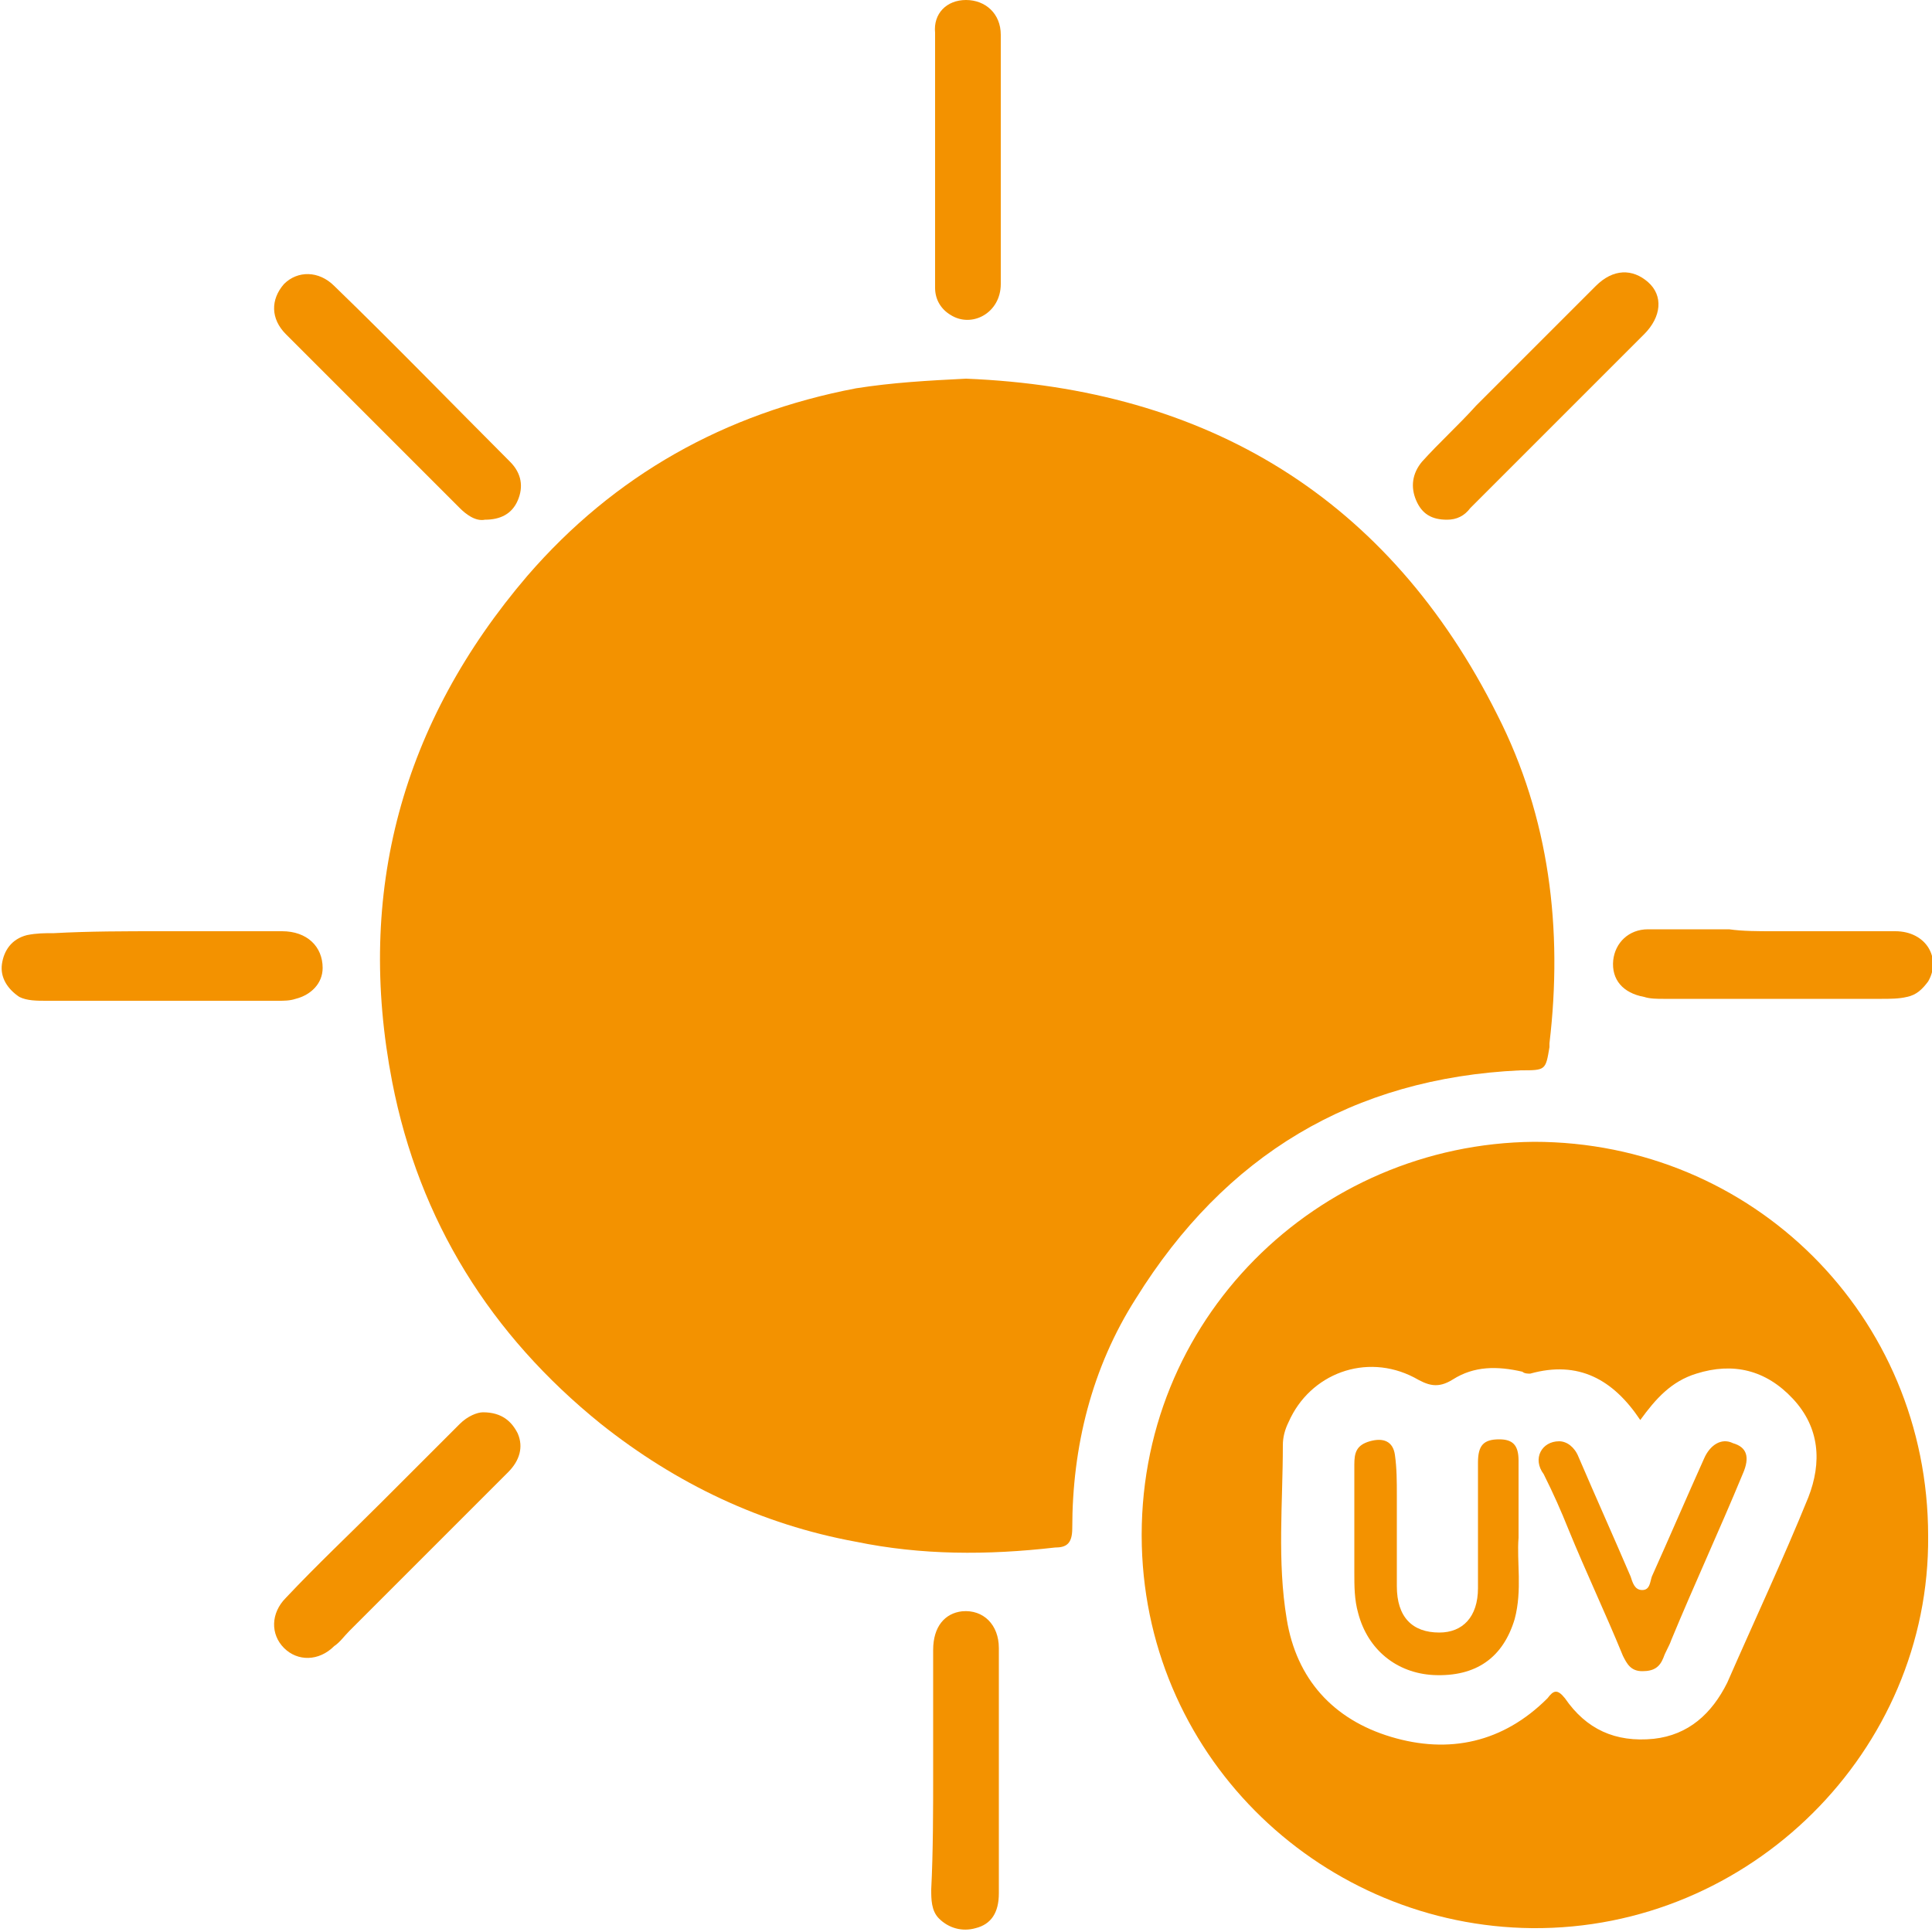
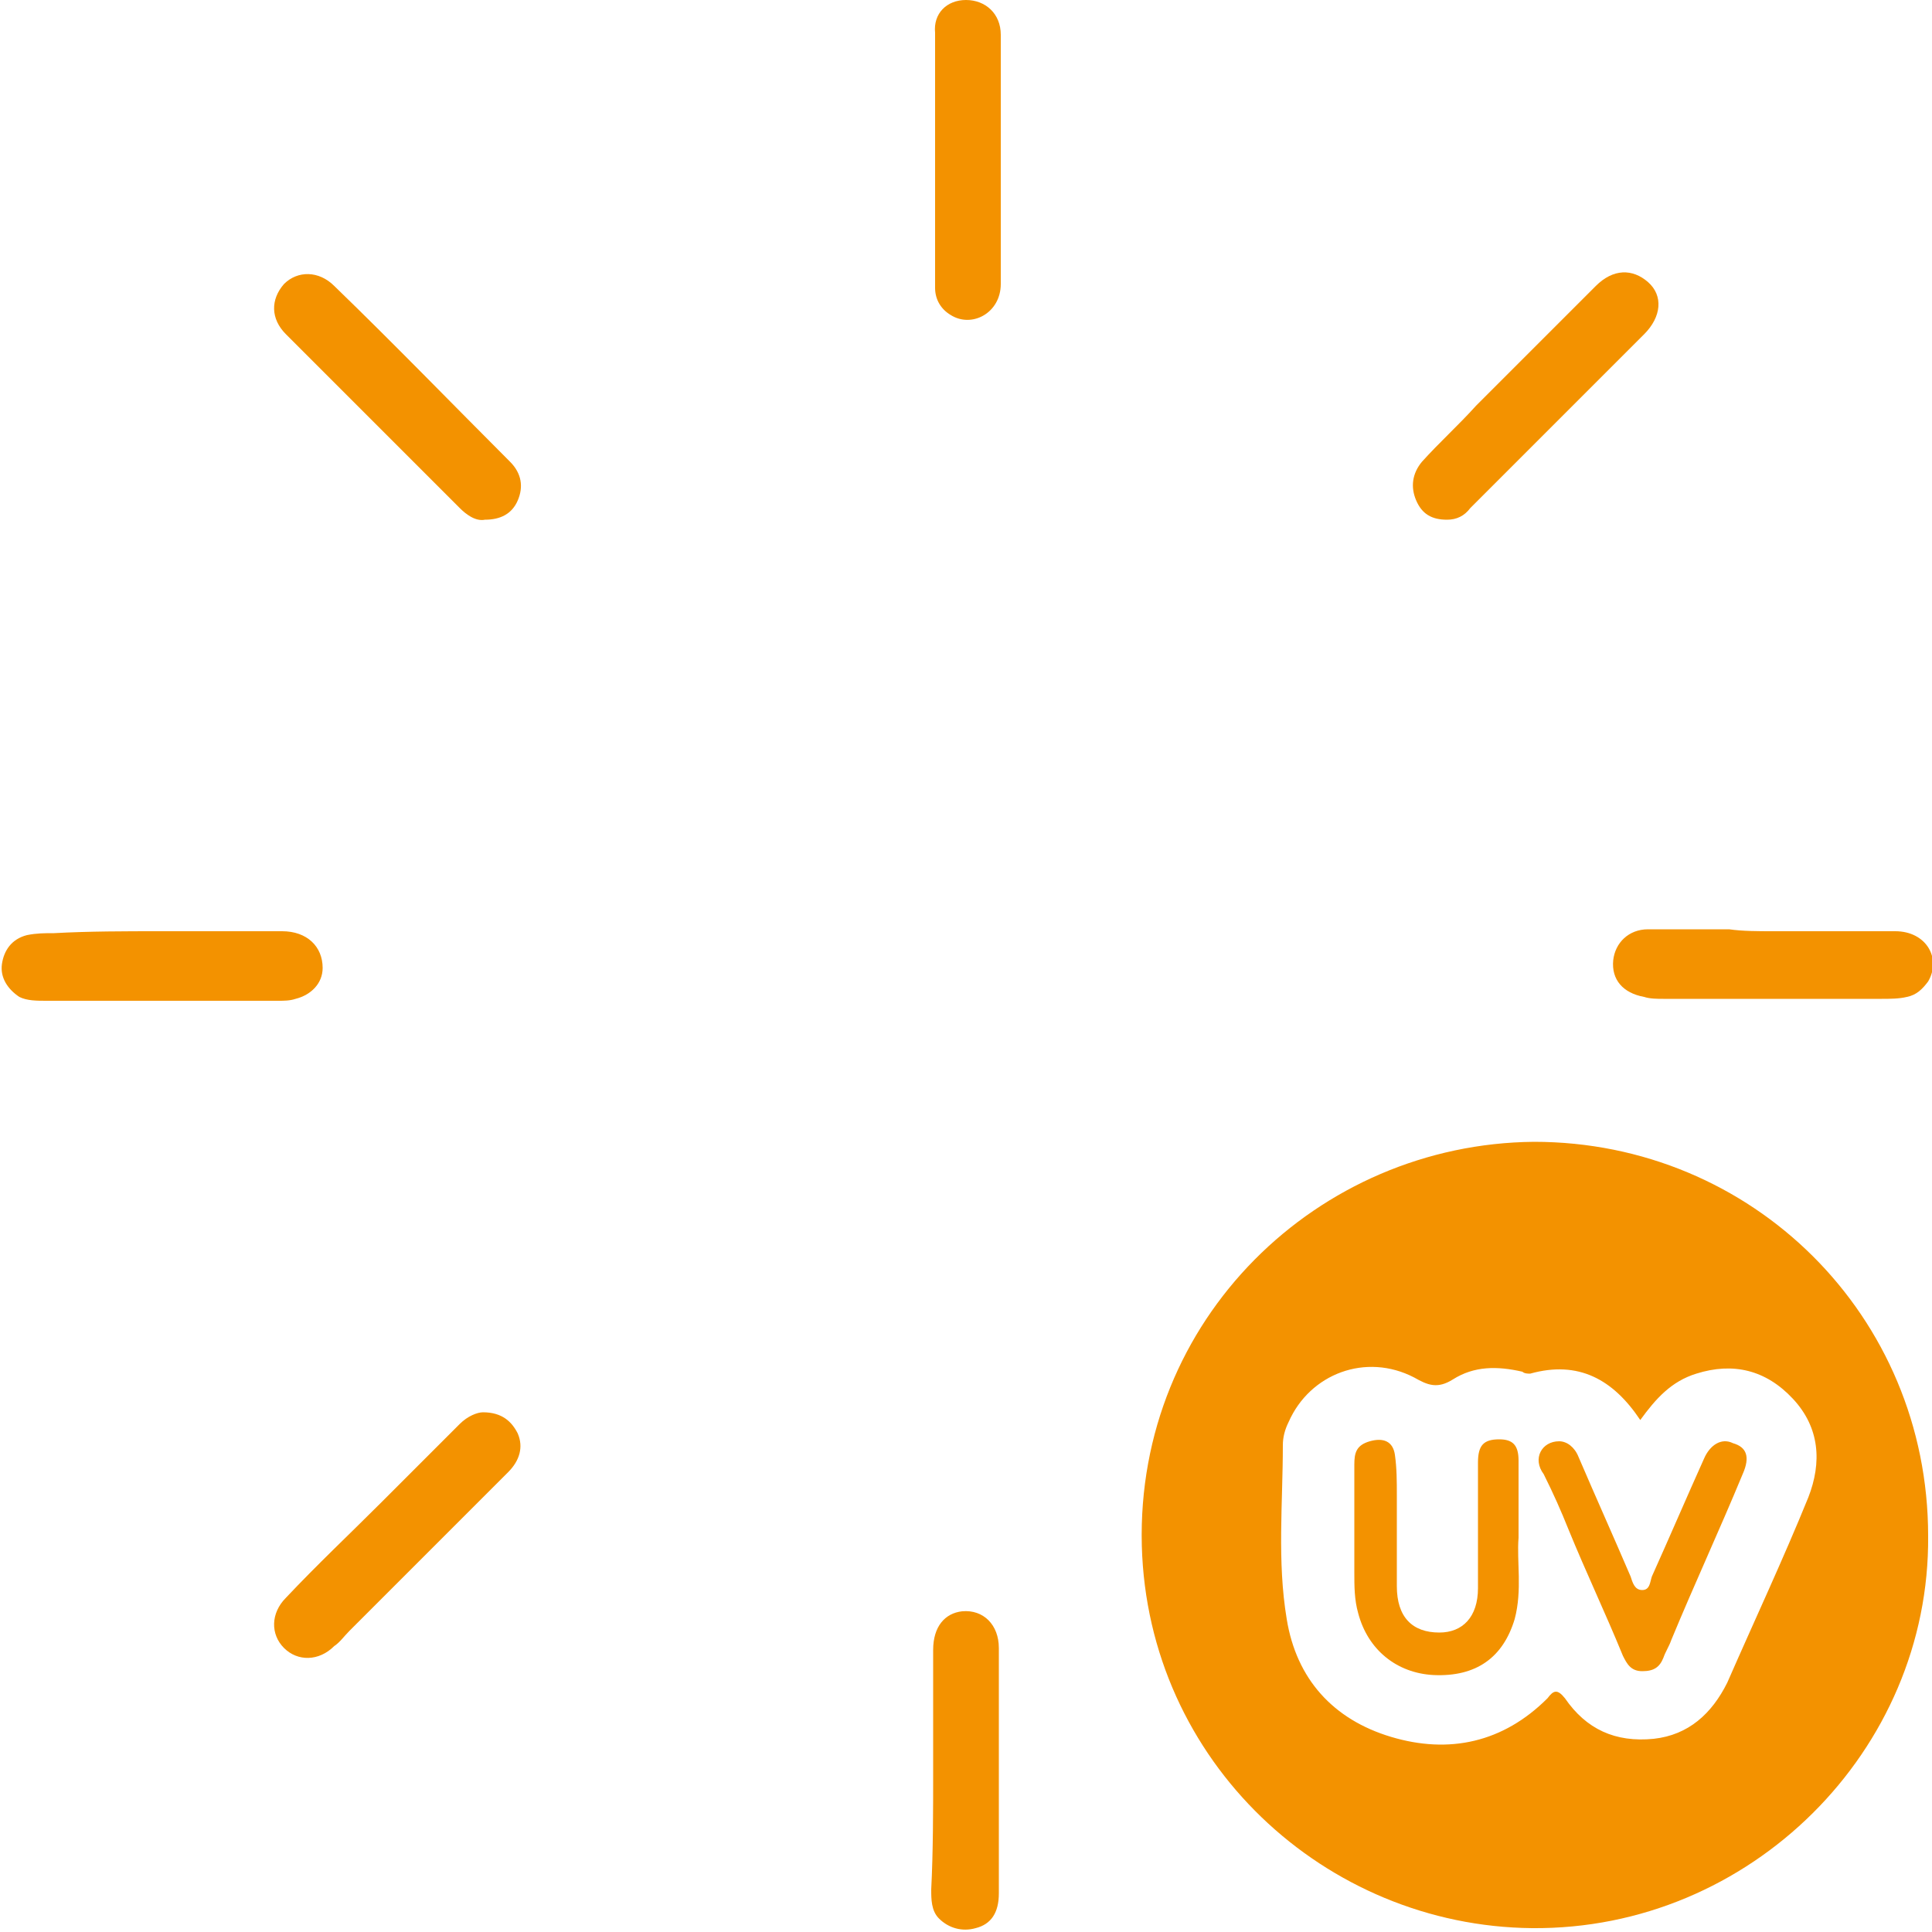
<svg xmlns="http://www.w3.org/2000/svg" version="1.1" id="Слой_1" x="0px" y="0px" viewBox="0 0 100 100" style="enable-background:new 0 0 100 100;" xml:space="preserve">
  <style type="text/css"> .st0{fill:#F39200;} .st1{fill:#FFFFFF;} </style>
  <g>
-     <path class="st0" d="M50,19.6c12.5,0.5,21.9,6.2,27.5,17.4c2.7,5.3,3.4,11.1,2.7,17c0,0.1,0,0.1,0,0.2c-0.2,1.2-0.2,1.2-1.5,1.2 c-8.7,0.4-15.3,4.4-19.9,11.8c-2.3,3.6-3.3,7.7-3.3,11.9c0,0.8-0.3,1-0.9,1c-3.5,0.4-6.9,0.4-10.3-0.3c-4.9-0.9-9.3-3-13.2-6.1 c-5.7-4.6-9.4-10.5-10.8-17.7c-1.9-9.8,0.5-18.6,7-26.2c4.5-5.2,10.2-8.4,17-9.7C46.2,19.8,48,19.7,50,19.6z" />
    <path class="st0" d="M99.8,79.5c0.1,11.1-9.2,20.4-20.5,20.3C68.6,99.7,59.4,91.2,59.1,80c-0.3-11.7,9.1-20.8,20.3-20.9 C90.7,59.1,99.8,68.1,99.8,79.5z M84.9,73.5c-1.4-2.1-3.2-3.1-5.7-2.4c-0.1,0-0.3,0-0.4-0.1c-1.3-0.3-2.5-0.3-3.6,0.4 c-0.8,0.5-1.3,0.3-2-0.1c-2.5-1.3-5.4-0.2-6.5,2.3c-0.2,0.4-0.3,0.8-0.3,1.2c0,3-0.3,6,0.2,9c0.5,3.1,2.4,5.2,5.4,6.1 c3,0.9,5.8,0.3,8.1-2c0.3-0.4,0.5-0.5,0.9,0c1.1,1.6,2.6,2.3,4.6,2.1c1.8-0.2,3-1.3,3.8-2.9c1.4-3.2,2.9-6.4,4.2-9.6 c0.7-1.8,0.6-3.6-0.8-5.1c-1.4-1.5-3.1-1.9-5-1.3C86.5,71.5,85.7,72.4,84.9,73.5z" />
    <path class="st0" d="M91.8,48.2c2.1,0,4.2,0,6.3,0c1.6,0,2.4,1.4,1.7,2.6c-0.3,0.4-0.6,0.7-1.1,0.8c-0.4,0.1-0.9,0.1-1.3,0.1 c-3.8,0-7.5,0-11.3,0c-0.3,0-0.7,0-1-0.1c-1.1-0.2-1.7-0.9-1.6-1.9c0.1-0.9,0.8-1.6,1.8-1.6c1.4,0,2.8,0,4.2,0 C90.2,48.2,91,48.2,91.8,48.2z" />
    <path class="st0" d="M8.3,48.2c2.1,0,4.2,0,6.3,0c1.3,0,2.1,0.8,2.1,1.9c0,0.8-0.6,1.4-1.4,1.6c-0.3,0.1-0.6,0.1-0.9,0.1 c-4,0-8,0-12,0c-0.5,0-1,0-1.4-0.2c-0.6-0.4-1-1-0.9-1.7c0.1-0.7,0.5-1.3,1.3-1.5c0.5-0.1,0.9-0.1,1.4-0.1 C4.6,48.2,6.5,48.2,8.3,48.2z" />
    <path class="st0" d="M74.9,26.9c-0.8,0-1.3-0.3-1.6-1c-0.3-0.7-0.2-1.4,0.3-2c0.9-1,1.9-1.9,2.8-2.9c2.1-2.1,4.1-4.1,6.2-6.2 c0.9-0.9,1.9-0.9,2.7-0.2c0.8,0.7,0.7,1.8-0.2,2.7c-3,3-6,6-9,9C75.8,26.7,75.4,26.9,74.9,26.9z" />
    <path class="st0" d="M25.1,26.9c-0.5,0.1-1-0.3-1.3-0.6c-3-3-6-6-9-9c-0.8-0.8-0.8-1.8-0.1-2.6c0.7-0.7,1.8-0.7,2.6,0.1 c3.1,3,6.1,6.1,9.1,9.1c0.6,0.6,0.7,1.3,0.4,2C26.5,26.6,25.9,26.9,25.1,26.9z" />
    <path class="st0" d="M25,73.1c1,0,1.5,0.5,1.8,1.1c0.3,0.7,0.1,1.4-0.5,2c-2.7,2.7-5.5,5.5-8.2,8.2c-0.3,0.3-0.5,0.6-0.8,0.8 c-0.8,0.8-1.9,0.8-2.6,0.1c-0.7-0.7-0.7-1.8,0.1-2.6c1.6-1.7,3.3-3.3,4.9-4.9c1.4-1.4,2.7-2.7,4.1-4.1C24.2,73.3,24.7,73.1,25,73.1 z" />
    <path class="st0" d="M51.8,8.3c0,2.1,0,4.3,0,6.4c0,1.5-1.5,2.3-2.6,1.6c-0.5-0.3-0.8-0.8-0.8-1.4c0-4.4,0-8.8,0-13.2 C48.3,0.7,49,0,50,0c1,0,1.8,0.7,1.8,1.8C51.8,4,51.8,6.2,51.8,8.3C51.8,8.3,51.8,8.3,51.8,8.3z" />
    <path class="st0" d="M48.3,91.7c0-2.1,0-4.2,0-6.3c0-1.2,0.6-1.9,1.5-2c1.1-0.1,1.9,0.7,1.9,1.9c0,1.3,0,2.7,0,4c0,2.9,0,5.8,0,8.7 c0,1-0.4,1.6-1.2,1.8c-0.7,0.2-1.4,0-1.9-0.5c-0.4-0.4-0.4-1-0.4-1.5C48.3,95.8,48.3,93.7,48.3,91.7C48.3,91.7,48.3,91.7,48.3,91.7 z" />
    <path class="st0" d="M78.6,79.6c-0.1,1.2,0.2,2.7-0.2,4.2c-0.6,2-2,3-4.2,2.9c-1.9-0.1-3.4-1.3-3.9-3.2c-0.2-0.7-0.2-1.4-0.2-2.1 c0-1.9,0-3.7,0-5.6c0-0.6,0.1-1,0.8-1.2c0.7-0.2,1.2,0,1.3,0.7c0.1,0.7,0.1,1.4,0.1,2.1c0,1.6,0,3.1,0,4.7c0,1.6,0.8,2.4,2.2,2.4 c1.2,0,2-0.8,2-2.3c0-2.2,0-4.3,0-6.5c0-0.9,0.3-1.2,1.1-1.2c0.7,0,1,0.3,1,1.1C78.6,76.9,78.6,78.1,78.6,79.6z" />
    <path class="st0" d="M80.7,74.6c0.4,0,0.8,0.3,1,0.8c0.9,2.1,1.8,4.1,2.7,6.2c0.1,0.3,0.2,0.7,0.6,0.7c0.4,0,0.4-0.4,0.5-0.7 c0.9-2,1.8-4.1,2.7-6.1c0.3-0.7,0.9-1.1,1.5-0.8c0.7,0.2,0.9,0.7,0.5,1.6c-1.2,2.9-2.5,5.7-3.7,8.6c-0.1,0.3-0.3,0.6-0.4,0.9 c-0.2,0.5-0.5,0.7-1.1,0.7c-0.6,0-0.8-0.4-1-0.8c-0.9-2.2-1.9-4.3-2.8-6.5c-0.4-1-0.8-1.9-1.3-2.9C79.3,75.5,79.8,74.6,80.7,74.6z" />
  </g>
</svg>